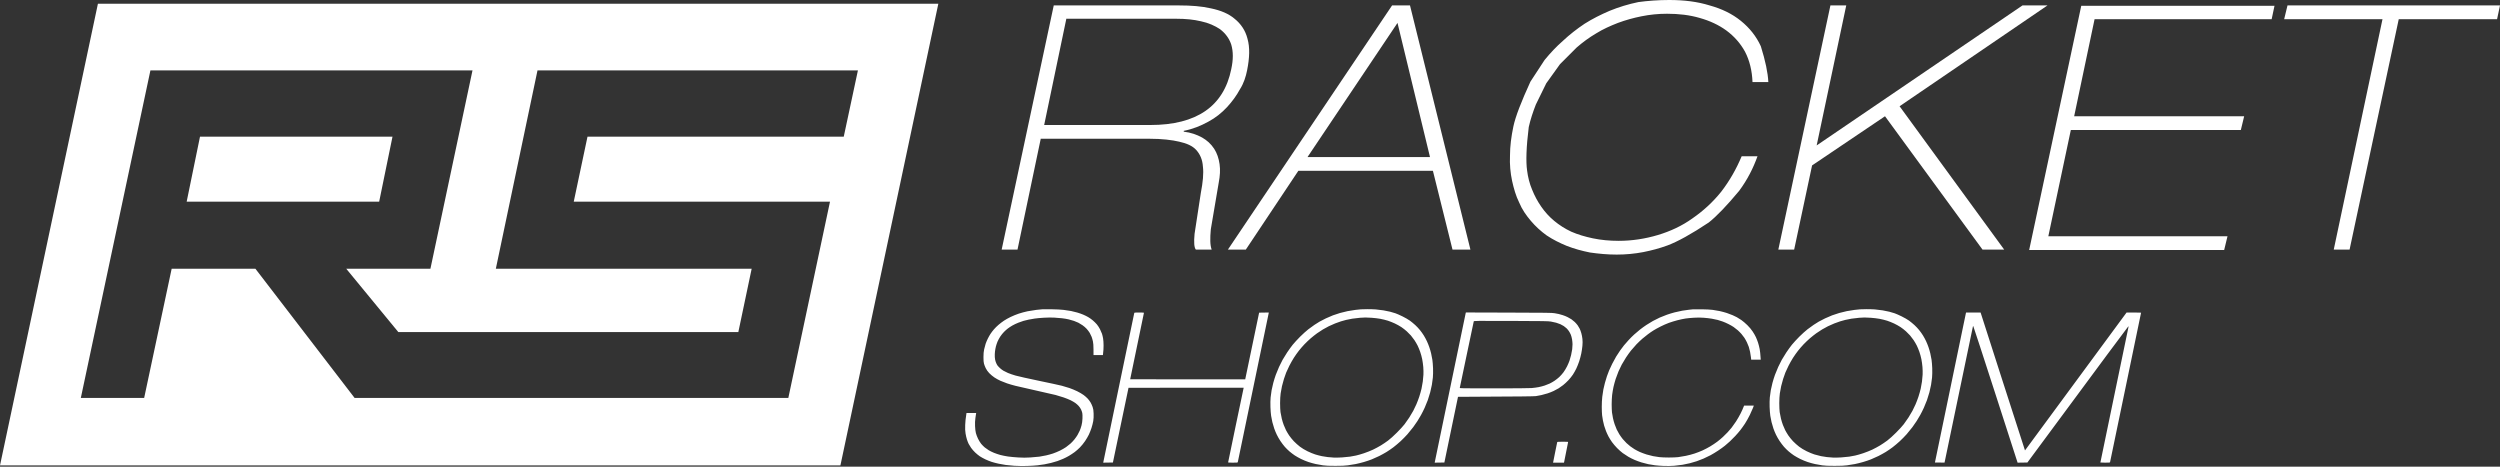
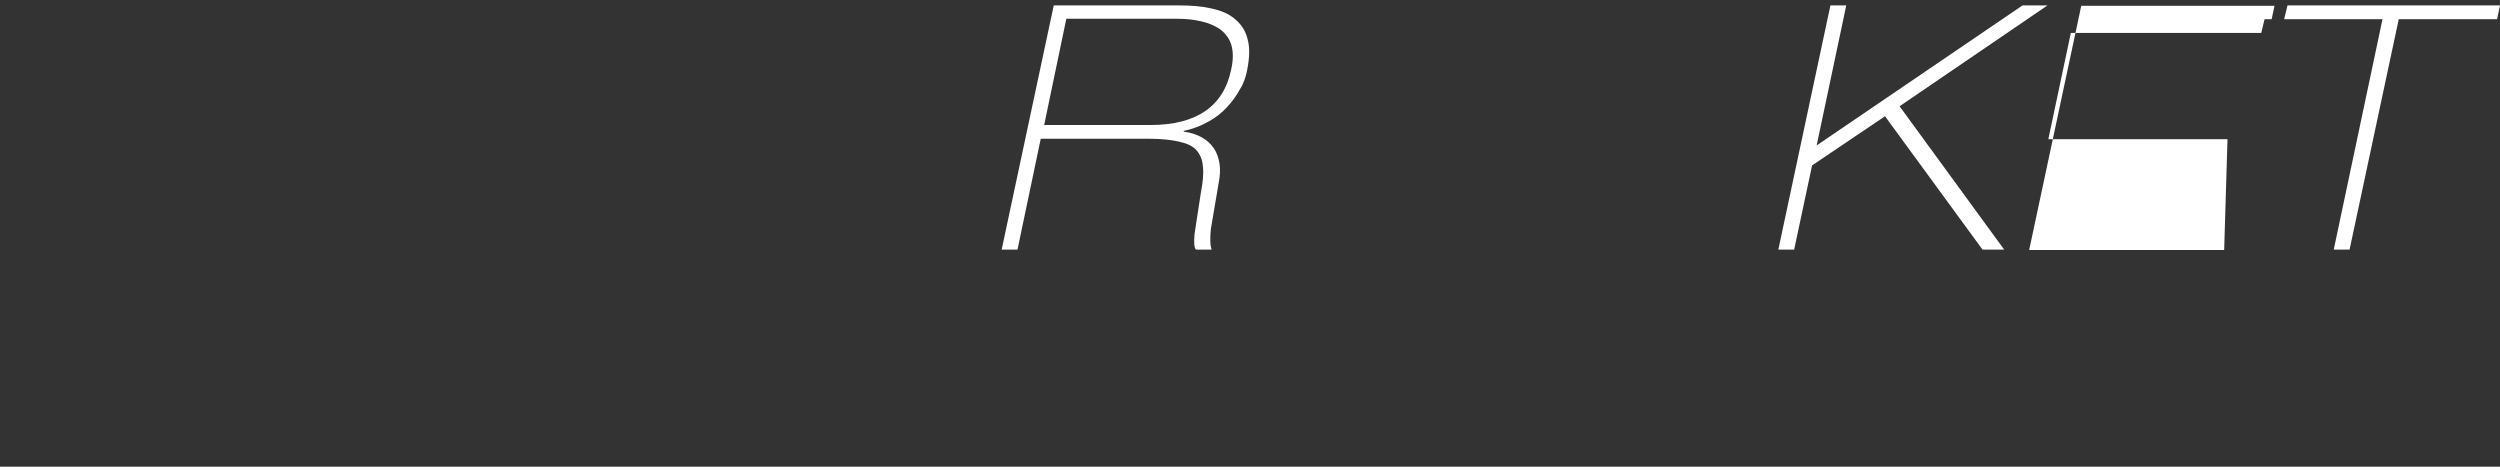
<svg xmlns="http://www.w3.org/2000/svg" xmlns:ns1="http://sodipodi.sourceforge.net/DTD/sodipodi-0.dtd" xmlns:ns2="http://www.inkscape.org/namespaces/inkscape" version="1.1" id="Lager_1" x="0px" y="0px" width="600px" height="112px" viewBox="0 0 600 112" style="enable-background:new 0 0 600 112;" xml:space="preserve" ns1:docname="racket-shop-logo-white.svg" ns2:version="1.3.2 (091e20e, 2023-11-25, custom)">
  <rect x="0" y="0" width="600" height="112" fill="#333333" stroke="none" />
  <defs id="defs5" />
  <ns1:namedview id="namedview5" pagecolor="#ffffff" bordercolor="#000000" borderopacity="0.25" ns2:showpageshadow="2" ns2:pageopacity="0.0" ns2:pagecheckerboard="0" ns2:deskcolor="#d1d1d1" ns2:zoom="0.70250002" ns2:cx="-6.4056938" ns2:cy="97.508895" ns2:window-width="2560" ns2:window-height="1369" ns2:window-x="-8" ns2:window-y="-8" ns2:window-maximized="1" ns2:current-layer="g5" />
  <style type="text/css" id="style1">
	.st0{fill-rule:evenodd;clip-rule:evenodd;fill:#343434;}
	.st1{fill-rule:evenodd;clip-rule:evenodd;fill:#FFFFFF;}
	.st2{fill-rule:evenodd;clip-rule:evenodd;fill:#439535;}
</style>
  <g id="g5">
    <path d="m 600,1.3 -0.7,3.3 h -23.6 l -11.8,55.3 h -3.8 L 571.8,4.6 H 548.2 L 549,1.3 h 51 z" id="path39" style="fill:#ffffff" />
-     <path d="m 545.9,1.3 -0.7,3.3 h -42.5 l -4.9,23.3 h 40.8 l -0.8,3.3 H 497 l -5.4,25.5 h 43 L 533.8,60 H 487 L 499.5,1.4 h 46.4 z" id="path38" style="fill:#ffffff" />
-     <path d="m 400.6,0 c 3.6,0 6.8,0.4 9.7,1.3 2.9,0.8 5.4,2 7.5,3.7 2.1,1.7 3.7,3.7 4.8,6.1 1.1,3.5 1.7,6.4 1.8,8.6 h -3.8 c -0.1,-2.7 -0.7,-5.2 -1.8,-7.3 -1.1,-2 -2.6,-3.7 -4.5,-5.1 -1.8,-1.3 -3.9,-2.3 -6.4,-3 -2.4,-0.7 -5,-1 -7.8,-1 -2.1,0 -4.1,0.2 -6.1,0.6 -2,0.4 -3.8,0.9 -5.7,1.6 -1.8,0.7 -3.6,1.5 -5.2,2.5 -1.7,1 -3.2,2.1 -4.7,3.4 l -4,4 -3.3,4.6 -2.5,5.1 c -0.7,1.8 -1.3,3.6 -1.7,5.4 -0.6,4.8 -0.7,8.3 -0.4,10.4 0.2,1.6 0.6,3.2 1.2,4.6 0.6,1.5 1.3,2.8 2.2,4.1 0.9,1.3 1.9,2.4 3.1,3.4 1.2,1 2.6,1.9 4.1,2.6 1.6,0.7 3.3,1.2 5.2,1.6 1.9,0.4 4,0.6 6.2,0.6 3.2,0 6.4,-0.5 9.4,-1.4 3,-0.9 5.8,-2.2 8.3,-4 2.6,-1.8 4.9,-3.9 6.9,-6.4 2,-2.6 3.6,-5.4 4.9,-8.5 h 3.8 c -1,2.8 -2.4,5.6 -4.4,8.3 -3,3.6 -5.4,6.1 -7.3,7.6 -4.2,2.8 -7.5,4.6 -9.9,5.5 -1.9,0.7 -3.8,1.2 -5.8,1.6 -2.1,0.4 -4.2,0.6 -6.4,0.6 -2.2,0 -4.3,-0.2 -6.4,-0.5 -2,-0.4 -3.8,-0.9 -5.6,-1.6 -1.7,-0.7 -3.3,-1.5 -4.8,-2.5 -1.4,-1 -2.7,-2.2 -3.8,-3.5 -1.1,-1.3 -2.1,-2.7 -2.8,-4.4 -0.8,-1.6 -1.3,-3.4 -1.7,-5.2 -0.4,-1.9 -0.6,-3.9 -0.5,-6.1 0,-2.2 0.3,-4.5 0.8,-6.9 0.5,-2.4 1.9,-6 4.1,-10.8 l 3.4,-5.2 c 1.4,-1.7 2.8,-3.2 4.4,-4.6 1.6,-1.5 3.4,-2.9 5.2,-4.1 1.9,-1.2 3.9,-2.2 6,-3.1 2.2,-0.9 4.5,-1.6 6.9,-2.1 C 395.4,0.2 398,0 400.6,0 Z" id="path37" style="fill:#ffffff" />
+     <path d="m 545.9,1.3 -0.7,3.3 h -42.5 h 40.8 l -0.8,3.3 H 497 l -5.4,25.5 h 43 L 533.8,60 H 487 L 499.5,1.4 h 46.4 z" id="path38" style="fill:#ffffff" />
    <path d="m 434.9,39.7 -4.3,20.2 h -3.8 L 439.3,1.3 h 3.8 L 436,34.9 485.4,1.3 h 6 L 455.9,25.5 481,59.9 h -5.2 l -23.4,-32 z" id="path36" style="fill:#ffffff" />
    <path d="M 255.9,4.6 250.6,30 h 25.5 c 11.1,0 17.6,-4.5 19.4,-13.4 0.5,-2.3 0.5,-4.2 0,-5.9 C 295,9.2 294.1,8 292.8,7 291.6,6.2 290.1,5.5 288.2,5.1 286.5,4.7 284.6,4.5 282.3,4.5 h -26.4 z m -6.1,28.6 -5.6,26.7 h -3.8 L 252.9,1.3 h 30 c 3,0 5.5,0.2 7.7,0.7 2.4,0.5 4.3,1.3 5.7,2.5 1.5,1.2 2.6,2.8 3.1,4.8 0.6,2.1 0.5,4.6 -0.1,7.6 -0.3,1.5 -0.8,3.1 -1.7,4.5 -0.8,1.5 -1.9,3 -3.1,4.3 -1.3,1.4 -2.8,2.6 -4.5,3.5 -1.8,1 -3.8,1.8 -5.9,2.2 v 0.2 c 1.7,0.2 3.1,0.7 4.4,1.4 1.2,0.7 2.1,1.5 2.9,2.7 0.7,1.1 1.1,2.3 1.3,3.7 0.2,1.4 0.1,2.8 -0.2,4.4 L 290.6,55 c -0.2,2.2 -0.2,3.8 0.2,4.9 H 287 c -0.4,-0.5 -0.5,-1.7 -0.3,-3.8 l 1.5,-9.8 c 0.5,-2.6 0.7,-4.7 0.5,-6.3 -0.1,-1.7 -0.7,-3 -1.6,-4 -0.9,-1 -2.3,-1.6 -4.1,-2 -1.7,-0.4 -4.1,-0.7 -7.1,-0.7 h -26.1 z" id="path26" style="fill:#ffffff" />
-     <path d="m 313.8,37.7 h 29.4 L 335.4,5.5 Z M 334.1,1.3 h 4.3 l 14.5,58.6 h -4.3 L 343.9,41 H 311.6 L 299,59.9 h -4.3 z" id="path25" style="fill:#ffffff" />
    <g id="g4" style="fill:#ffffff">
      <g id="g3" style="fill:#ffffff">
-         <path class="st2" d="M205.9,16.9H129L119,64.5h61.4l-3.2,15.2H95.6L83.1,64.5h20.2l10.1-47.6H36.1L19.4,95.5h15.2l6.6-31h20.1     l23.8,31h104.1l10-47.1h-61.5l3.3-15.6h61.5L205.9,16.9z M225.2,0.9l-23.5,110.8H0L23.5,0.9H225.2z M48,32.8h46.2L91,48.4H44.8     L48,32.8z" id="path3" style="fill:#ffffff;fill-opacity:1" />
-       </g>
+         </g>
    </g>
    <g id="g2" transform="matrix(0.074,0,0,0.074,226.591,73.447)" style="fill:#ffffff;fill-opacity:1">
-       <path id="Path 1" class="s1" d="m 1371.5,10.199 c -8.2,0.1 -17.2,0.3 -20,0.5 -2.7,0.2 -10.8,1 -18,1.9 -7.2,0.9 -18.4,2.7 -25,4 -6.6,1.3 -17.6,4 -24.5,6 -6.9,2 -17.2,5.4 -23,7.6 -5.8,2.2 -16.1,6.6 -23,9.9 -6.9,3.3 -16.1,8.1 -20.5,10.6 -4.4,2.6 -11.8,7.2 -16.5,10.4 -4.7,3.1 -13.7,9.6 -20,14.5 -6.3,4.9 -18.3,15.7 -26.5,23.9 -8.3,8.3 -19,20 -23.9,26 -4.8,6.1 -13,17.3 -18.1,25 -5,7.7 -11.701,18.5 -14.801,24 -3.1,5.5 -8.3,15.9 -11.5,23 -3.3,7.2 -8,18.701 -10.6,25.801 -2.5,7 -6.2,18.7 -8.1,26 -1.8,7.2 -4.3,17.899 -5.4,23.699 -1.1,5.8 -2.499,16.4 -3.199,23.5 -0.7,8.1 -1,19.8 -0.6,31 0.3,9.9 1.299,22.7 2.199,28.5 0.9,5.8 2.7,15 4,20.5 1.3,5.5 4,14.7 6,20.5 2,5.8 5.8,15 8.5,20.5 2.6,5.5 7.901,14.7 11.801,20.5 3.8,5.8 10.2,14.1 14,18.5 3.8,4.4 10.699,11.1 15.199,15 4.5,3.9 12.101,9.601 16.801,12.801 4.8,3.2 14.099,8.399 20.699,11.699 6.6,3.3 17.4,7.7 24,9.9 6.6,2.2 17.2,5.1 23.5,6.5 6.3,1.4 17.1,3.299 24,4.299 9.4,1.3 19.3,1.701 40,1.701 20.4,0 30.9,-0.501 40.5,-1.801 7.2,-0.9 18.6,-2.8 25.5,-4.1 6.9,-1.4 18.8,-4.3 26.5,-6.6 7.7,-2.2 19.2,-6.1 25.5,-8.6 6.3,-2.5 17.201,-7.4 24.301,-10.9 7,-3.5 17.5,-9.4 23.5,-13 5.9,-3.6 15.899,-10.501 22.199,-15.201 6.3,-4.8 16.8,-13.599 23.4,-19.699 6.6,-6.1 16.599,-16.299 22.299,-22.699 5.7,-6.5 14.101,-16.9 18.701,-23 4.5,-6.2 10.799,-15.101 13.699,-19.801 3,-4.7 8.3,-13.4 11.6,-19.5 3.4,-6.1 8.701,-16.6 11.801,-23.5 3.1,-6.9 7.6,-17.999 10.1,-24.699 2.4,-6.8 6,-18.3 7.9,-25.5 1.9,-7.3 4.3,-18.201 5.4,-24.301 1.1,-6.1 2.499,-16.6 3.199,-23.5 0.7,-7.8 0.9,-19.1 0.6,-30 -0.4,-9.6 -1.299,-22 -2.199,-27.5 -0.8,-5.5 -2.7,-14.9 -4.1,-21 -1.5,-6.1 -4.1,-15.3 -6,-20.5 -1.8,-5.2 -5.201,-13.8 -7.701,-19 -2.4,-5.2 -6.9,-13.5 -10,-18.5 -3,-4.9 -8.598,-12.8 -12.398,-17.4 -3.7,-4.7 -10.601,-11.999 -15.301,-16.299 -4.7,-4.3 -12.5,-10.8 -17.5,-14.4 -5,-3.5 -15.7,-9.801 -24,-13.801 -8.2,-4.1 -18.6,-8.6 -23,-10.1 -4.4,-1.4 -12,-3.7 -17,-5 -5,-1.3 -14.6,-3.2 -21.5,-4.4 -6.9,-1.1 -18.3,-2.5 -25.5,-3.1 -7.2,-0.5 -19.7,-0.901 -28,-0.801 z m 1619,0 c -8.2,0.1 -17.2,0.3 -20,0.5 -2.7,0.2 -10.8,1 -18,1.9 -7.2,0.9 -18.4,2.7 -25,4 -6.6,1.3 -17.6,4 -24.5,6 -6.9,2 -17.2,5.4 -23,7.6 -5.8,2.2 -16.1,6.6 -23,9.9 -6.9,3.3 -16.1,8.1 -20.5,10.6 -4.4,2.6 -11.8,7.2 -16.5,10.4 -4.7,3.1 -13.7,9.6 -20,14.5 -6.3,4.9 -18.3,15.7 -26.5,23.9 -8.3,8.3 -19,20 -23.9,26 -4.8,6.1 -13,17.3 -18.1,25 -5,7.7 -11.701,18.5 -14.801,24 -3.1,5.5 -8.3,15.9 -11.5,23 -3.3,7.2 -8,18.701 -10.6,25.801 -2.5,7 -6.2,18.7 -8.1,26 -1.8,7.2 -4.3,17.899 -5.4,23.699 -1.1,5.8 -2.499,16.4 -3.199,23.5 -0.7,8.1 -1,19.8 -0.6,31 0.3,9.9 1.299,22.7 2.199,28.5 0.9,5.8 2.7,15 4,20.5 1.3,5.5 4,14.7 6,20.5 2,5.8 5.8,15 8.5,20.5 2.6,5.5 7.901,14.7 11.801,20.5 3.8,5.8 10.2,14.1 14,18.5 3.8,4.4 10.699,11.1 15.199,15 4.5,3.9 12.101,9.601 16.801,12.801 4.8,3.2 14.099,8.399 20.699,11.699 6.6,3.3 17.4,7.7 24,9.9 6.6,2.2 17.2,5.1 23.5,6.5 6.3,1.4 17.1,3.299 24,4.299 9.4,1.3 19.3,1.701 40,1.701 20.4,0 30.9,-0.501 40.5,-1.801 7.2,-0.9 18.6,-2.8 25.5,-4.1 6.9,-1.4 18.8,-4.3 26.5,-6.6 7.7,-2.2 19.2,-6.1 25.5,-8.6 6.3,-2.5 17.201,-7.4 24.301,-10.9 7,-3.5 17.5,-9.4 23.5,-13 5.9,-3.6 15.899,-10.501 22.199,-15.201 6.3,-4.8 16.8,-13.599 23.4,-19.699 6.6,-6.1 16.599,-16.299 22.299,-22.699 5.7,-6.5 14.101,-16.9 18.701,-23 4.5,-6.2 10.799,-15.101 13.699,-19.801 3,-4.7 8.3,-13.4 11.6,-19.5 3.4,-6.1 8.701,-16.6 11.801,-23.5 3.1,-6.9 7.6,-17.999 10.1,-24.699 2.4,-6.8 6,-18.3 7.9,-25.5 1.9,-7.3 4.3,-18.201 5.4,-24.301 1.1,-6.1 2.499,-16.6 3.199,-23.5 0.7,-7.8 0.9,-19.1 0.6,-30 -0.4,-9.6 -1.299,-22 -2.199,-27.5 -0.8,-5.5 -2.7,-14.9 -4.1,-21 -1.5,-6.1 -4.1,-15.3 -6,-20.5 -1.8,-5.2 -5.201,-13.8 -7.701,-19 -2.4,-5.2 -6.9,-13.5 -10,-18.5 -3,-4.9 -8.598,-12.8 -12.398,-17.4 -3.7,-4.7 -10.601,-11.999 -15.301,-16.299 -4.7,-4.3 -12.6,-10.8 -17.5,-14.4 -4.9,-3.5 -15.7,-9.801 -24,-13.801 -8.2,-4.1 -18.6,-8.6 -23,-10.1 -4.4,-1.4 -12.1,-3.7 -17,-5 -4.9,-1.3 -14.6,-3.2 -21.5,-4.4 -6.9,-1.1 -18.3,-2.5 -25.5,-3.1 -7.2,-0.5 -19.7,-0.901 -28,-0.801 z M 348.5,10.5 C 334.8,10.4 321,10.4 318,10.6 c -3,0.2 -11.6,1.1 -19,1.9 -7.4,0.9 -20.101,2.9 -28.301,4.5 -8.1,1.7 -20.898,5.1 -28.398,7.6 C 234.701,27.1 222.7,32 215.5,35.5 c -7.2,3.5 -16.899,8.899 -21.699,12.199 -4.8,3.2 -12.501,9.102 -17.201,13.102 -4.7,3.9 -11.599,10.7 -15.199,15 -3.6,4.2 -8.501,10.599 -10.801,14.199 -2.4,3.6 -6.399,10.5 -8.799,15.5 -2.5,5 -5.701,12.6 -7.201,17 -1.5,4.4 -3.599,12.5 -4.799,18 -1.6,7.5 -2.101,13.8 -2.201,25 0,11.2 0.401,16.6 1.701,21.5 0.9,3.6 3.5,10.1 5.6,14.5 2.7,5.5 6.199,10.4 11.199,15.9 4.5,4.7 11.2,10.399 16.9,14.199 5.2,3.5 14.101,8.4 19.801,10.9 5.6,2.5 15.3,6.2 21.5,8.4 6.1,2.1 18.399,5.7 27.199,7.9 8.8,2.3 38.7,9.099 66.5,15.199 27.8,6.1 56.4,12.6 63.5,14.5 7.1,1.9 19.001,5.5 26.301,8 7.2,2.5 17.4,6.6 22.5,9.1 5,2.5 11.899,6.501 15.199,8.801 3.3,2.4 8.2,6.699 10.9,9.699 2.7,3 6.199,8.1 7.699,11.4 1.6,3.3 3.4,8.5 4,11.5 0.7,3.4 0.9,10.3 0.6,18 -0.4,8.8 -1.3,15.401 -3.1,22.301 -1.4,5.3 -3.999,13 -5.799,17 -1.8,3.9 -4.9,10.099 -7,13.699 -2,3.6 -6.602,10.1 -10.102,14.5 -3.5,4.4 -9.299,10.5 -12.799,13.6 -3.5,3.1 -10,8.2 -14.4,11.4 -4.4,3.1 -13.4,8.3 -20,11.5 -6.6,3.2 -16.7,7.401 -22.5,9.301 -5.8,1.9 -15.7,4.7 -22,6.1 -6.3,1.4 -16.2,3.2 -22,4.1 -5.8,0.8 -19.1,2 -29.5,2.6 -14.2,0.9 -24.1,0.9 -39,0 C 229.5,490.5 214.4,489.1 207,488 c -7.4,-1.1 -18.4,-3.3 -24.5,-4.9 -6.1,-1.7 -15.5,-4.8 -21,-7.1 -5.5,-2.2 -13.2,-6 -17,-8.4 -3.8,-2.4 -9.7,-6.599 -13,-9.199 C 128.3,455.7 123.199,450.6 120.199,447 117.299,443.4 112.7,436 110,430.5 c -2.7,-5.5 -5.8,-13.8 -7,-18.5 -1.4,-5.7 -2.299,-13.1 -2.699,-22.5 -0.4,-10 -0.1,-17.4 1.1,-26 0.9,-6.6 1.8,-12.999 2.1,-14.199 L 104,347 H 72.5 c -2.9,17.4 -3.899,29.9 -4.199,39 -0.4,12.8 -0.201,18.9 1.199,27.5 0.9,6.1 3,14.8 4.5,19.5 1.5,4.7 4,11 5.5,14 1.5,3 5.1,8.8 7.9,12.9 2.8,4 8.7,10.8 13.1,15 4.4,4.2 11.2,9.699 15,12.299 3.8,2.6 11.7,6.901 17.5,9.701 5.8,2.8 15.2,6.6 21,8.5 5.8,1.9 15.9,4.5 22.5,5.9 6.6,1.4 16.9,3.3 23,4.1 6.1,0.8 18.9,1.999 28.5,2.699 10.6,0.7 26.4,0.9 40,0.6 12.4,-0.4 28.4,-1.299 35.5,-2.199 7.1,-0.8 17.1,-2.2 22,-3.1 4.9,-0.8 14.4,-2.9 21,-4.5 6.6,-1.7 16.1,-4.4 21,-6.1 4.9,-1.7 13.3,-5.001 18.5,-7.301 5.2,-2.3 13.8,-6.599 19,-9.699 5.2,-3.1 13.3,-8.4 18,-11.9 4.7,-3.4 12.6,-10.4 17.5,-15.4 5.2,-5.3 12.199,-13.9 16.699,-20.6 4.2,-6.2 9.701,-15.7 12.201,-20.9 2.5,-5.2 6.3,-14.9 8.5,-21.5 2.2,-6.6 4.699,-16.7 5.699,-22.5 1.2,-7.7 1.501,-14.1 1.201,-24 -0.4,-11.2 -1.001,-14.9 -3.201,-21.5 -1.5,-4.4 -4.4,-10.9 -6.5,-14.5 -2.1,-3.6 -6.299,-9.2 -9.199,-12.4 -3,-3.3 -9,-8.6 -13.4,-11.9 -4.4,-3.3 -13.9,-8.799 -21,-12.299 -7.1,-3.5 -18.4,-8.2 -25,-10.4 -6.6,-2.3 -17.9,-5.6 -25,-7.5 -7.1,-1.8 -40.4,-9.1 -74,-16 -33.6,-7 -67.8,-14.6 -76,-17 -8.2,-2.4 -19.3,-6.1 -24.5,-8.4 -5.2,-2.3 -11.9,-5.6 -14.9,-7.4 -3,-1.7 -7.9,-5.499 -11,-8.299 -3.1,-2.8 -6.8,-6.9 -8.4,-9 -1.5,-2.1 -3.899,-7.1 -5.299,-10.9 -1.7,-4.8 -2.7,-9.9 -3.1,-16 -0.3,-4.9 -3.9e-4,-13.1 0.6,-18 0.6,-4.9 1.9,-12.4 3,-16.5 1,-4.1 3.399,-11.1 5.199,-15.5 1.8,-4.4 5.9,-11.8 8.9,-16.5 3.1,-4.7 8.5,-11.4 12.1,-15 3.5,-3.6 9.1,-8.6 12.4,-11.1 3.3,-2.6 10.1,-7.001 15,-9.801 4.9,-2.8 13.5,-6.9 19,-9 5.5,-2.2 13.2,-4.8 17,-6 3.9,-1.1 11.3,-2.9 16.5,-4 5.2,-1.1 14.2,-2.7 20,-3.5 5.8,-0.9 19.1,-2.099 29.5,-2.699 10.4,-0.6 25.1,-0.8 32.5,-0.4 7.4,0.3 19.1,1.3 26,2.1 6.9,0.8 16.6,2.4 21.5,3.6 4.9,1.1 12.8,3.4 17.5,5 4.7,1.7 11.2,4.4 14.5,6 3.3,1.7 9.3,5.401 13.4,8.201 4.1,2.8 10.1,8 13.4,11.6 3.2,3.6 7.599,9.4 9.799,13 2.1,3.6 4.901,9.4 6.301,13 1.3,3.6 3.2,10.1 4.1,14.5 1.3,5.8 1.8,13.001 1.9,26.301 L 484.5,159 H 515 c 1.7,-12.8 2.1,-23 2.1,-31 0,-8.5 -0.7,-18.099 -1.6,-23.199 -0.8,-4.9 -2.5,-11.6 -3.6,-15 -1.2,-3.5 -4.1,-10.101 -6.5,-14.801 -2.4,-4.7 -6.9,-11.7 -10.1,-15.5 -3.3,-3.8 -9.3,-9.799 -13.4,-13.199 -4,-3.5 -10.8,-8.2 -14.9,-10.5 -4.1,-2.4 -11.399,-6 -16.199,-8 -4.9,-2.1 -13.4,-5.101 -19,-6.701 -5.7,-1.7 -14.801,-3.9 -20.301,-5 -5.5,-1.1 -16.3,-2.7 -24,-3.6 -8.4,-1 -24.1,-1.8 -39,-2 z m 2081,0.1 c -2.2,0.2 -8.5,0.9 -14,1.5 -5.5,0.6 -15.2,1.9 -21.5,3 -6.3,1.1 -17.3,3.5 -24.5,5.4 -7.2,1.8 -18.4,5.3 -25,7.6 -6.6,2.3 -17.2,6.501 -23.5,9.301 -6.3,2.8 -16.2,7.8 -22,11 -5.8,3.2 -15.4,9.1 -21.5,13.1 -6.1,4 -15.5,10.799 -21,15.199 -5.5,4.4 -13.899,11.5 -18.699,15.9 -4.8,4.3 -12.9,12.4 -17.9,17.9 -5.1,5.5 -11.7,13.2 -14.9,17 -3.1,3.9 -8.7,11.3 -12.4,16.5 -3.7,5.2 -9.6,14.2 -13.1,20 -3.5,5.8 -9.301,16.4 -12.801,23.5 -3.6,7.2 -8.1,16.8 -10,21.5 -1.9,4.7 -5.1,13 -7,18.5 -1.9,5.5 -4.8,15.2 -6.5,21.5 -1.7,6.3 -4,16 -5.1,21.5 -1.1,5.5 -2.7,16.3 -3.6,24 -0.9,8 -1.6,21.9 -1.6,32.5 0,10.2 0.5,22.6 1.1,27.5 0.6,4.9 1.799,12.6 2.699,17 0.8,4.4 2.6,11.8 3.9,16.5 1.4,4.7 4,12.6 6,17.5 1.9,4.9 5.601,12.901 8.201,17.801 2.6,4.8 7.599,12.898 11.199,17.898 3.6,5.1 11,13.8 16.5,19.4 5.5,5.6 13.8,13 18.5,16.4 4.7,3.4 12.8,8.701 18,11.801 5.2,3.1 14.4,7.699 20.5,10.299 6.1,2.6 16.2,6.301 22.5,8.201 6.3,1.9 16,4.4 21.5,5.6 5.5,1.1 15.4,2.7 22,3.6 6.6,0.9 19.9,1.799 29.5,2.199 10.7,0.3 23.4,0.1 32.5,-0.6 8.3,-0.7 20.4,-2.099 27,-3.199 6.6,-1.1 17.4,-3.4 24,-5 6.6,-1.7 16.7,-4.7 22.5,-6.6 5.8,-2 15.7,-5.8 22,-8.5 6.3,-2.7 16.7,-7.702 23,-11.102 6.3,-3.4 17.3,-10.098 24.5,-14.898 7.1,-4.7 16.8,-11.7 21.5,-15.5 4.6,-3.7 12.1,-10.201 16.5,-14.301 4.4,-4.1 12.2,-12 17.4,-17.5 5.2,-5.5 12.6,-14.1 16.4,-19 3.9,-4.9 10.6,-14.4 15,-21 4.3,-6.6 11.399,-19.2 15.699,-28 4.3,-8.8 9,-19.299 10.4,-23.199 L 2626,323 h -31.5 c -3.7,9.7 -7.9,18.6 -11.6,26 -3.8,7.4 -10.401,18.9 -14.701,25.5 -4.3,6.6 -10.699,15.6 -14.199,20 -3.5,4.4 -9.4,11.1 -13,15 -3.6,3.8 -10.4,10.6 -15.1,15 -4.7,4.4 -13,11.4 -18.5,15.5 -5.4,4.1 -15.7,11.001 -22.9,15.301 -7.2,4.2 -18.4,10.2 -25,13.1 -6.6,3 -18.199,7.5 -25.699,10 -7.6,2.5 -20.4,5.9 -28.5,7.5 -8.2,1.7 -19.301,3.499 -24.801,4.199 -5.5,0.7 -19,1.201 -30,1.201 -11,0 -24.7,-0.501 -30.5,-1.201 -5.8,-0.7 -15,-2.099 -20.5,-3.199 -5.5,-1.1 -15.2,-3.6 -21.5,-5.5 -6.3,-2 -16,-5.6 -21.5,-8 -5.5,-2.5 -13.4,-6.6 -17.5,-9.1 -4.1,-2.6 -10.2,-6.701 -13.5,-9.201 -3.3,-2.5 -8.9,-7.2 -12.4,-10.6 -3.5,-3.3 -8.9,-9.1 -12.1,-13 -3.2,-3.9 -8.1,-10.8 -11.1,-15.5 -2.9,-4.7 -6.7,-11.6 -8.5,-15.5 -1.8,-3.9 -4.801,-11.5 -6.701,-17 -1.9,-5.5 -4.4,-14.5 -5.5,-20 -1.2,-5.5 -2.599,-13.8 -3.199,-18.5 -0.5,-4.7 -1,-16.4 -1,-26 0,-9.6 0.7,-23.4 1.5,-30.5 0.9,-7.1 2.8,-18.9 4.4,-26 1.6,-7.1 4.8,-18.8 7.1,-26 2.4,-7.1 6.499,-18.2 9.199,-24.5 2.7,-6.3 7.4,-16.2 10.5,-22 3.1,-5.8 9.301,-16.1 13.801,-23 4.5,-6.9 11.7,-17 16.1,-22.5 4.4,-5.5 12.5,-14.7 17.9,-20.4 5.5,-5.7 14.1,-13.8 19,-18.1 4.9,-4.2 13.1,-10.7 18,-14.4 4.9,-3.8 13.1,-9.3 18,-12.4 4.9,-3.1 15.3,-8.799 23,-12.699 7.7,-3.9 19.8,-9.3 27,-11.9 7.2,-2.6 19.8,-6.5 28,-8.6 8.3,-2.1 19.9,-4.6 26,-5.5 6.1,-0.9 18.4,-2.1 27.5,-2.6 11.7,-0.7 20.9,-0.7 31.5,0.1 8.3,0.6 20.2,2 26.5,3.1 6.3,1.1 14.9,2.9 19,4 4.1,1.2 11.3,3.5 16,5.1 4.7,1.7 13,5.302 18.5,8.102 5.5,2.7 13.2,7.099 17,9.699 3.8,2.6 10,7.4 13.6,10.6 3.6,3.3 9.001,8.6 11.801,11.9 2.9,3.3 7.2,8.9 9.6,12.5 2.4,3.6 6.101,10.3 8.301,15 2.2,4.7 4.9,11.2 6,14.5 1.1,3.3 3,10.5 4.1,16 1.1,5.5 2.399,13.501 2.799,17.801 L 2617.5,174 h 31 c -1.1,-18.2 -2.4,-28.4 -3.5,-34.5 -1.2,-6.1 -3.499,-15.3 -5.199,-20.5 -1.7,-5.2 -4.8,-13.3 -7,-18 -2.1,-4.7 -6.902,-13 -10.602,-18.5 C 2618.099,76.2 2611.7,68.6 2605,62 c -5.8,-5.8 -14.6,-13.2 -19.5,-16.6 -4.9,-3.3 -11.5,-7.4 -14.5,-9.1 -3,-1.7 -9.1,-4.6 -13.5,-6.5 -4.4,-2 -12.9,-5.201 -19,-7.201 -6.1,-2 -16.2,-4.7 -22.5,-6.1 -6.3,-1.3 -16.7,-3.1 -23,-4 -6.8,-0.9 -21.3,-1.7 -35.5,-1.9 -13.2,-0.2 -25.8,-0.2 -28,1e-6 z M 1692.1,20.9 1691.5,23.199 c -0.3,1.3 -22.8,109.901 -50.1,241.301 -27.2,131.5 -49.7,240.001 -50,241.301 L 1591,508 l 31.4,-0.5 44.199,-213 c 211.7,-1 247.1,-1.5 252.9,-2.4 4.4,-0.7 12.3,-2.099 17.5,-3.299 5.2,-1.1 14.2,-3.6 20,-5.5 5.8,-1.8 14.8,-5.4 20,-7.9 5.2,-2.5 12.4,-6.4 16,-8.6 3.6,-2.3 10.1,-6.901 14.5,-10.301 4.4,-3.4 12,-10.4 16.9,-15.6 4.9,-5.2 11.599,-13.5 14.799,-18.4 3.2,-4.9 8.2,-13.7 11,-19.5 2.8,-5.8 7,-16.3 9.4,-23.5 2.4,-7.2 5.401,-18.6 6.801,-25.5 1.4,-6.9 3.099,-18.1 3.699,-25 0.8,-9 0.8,-15.3 0,-22.5 -0.5,-5.5 -2.2,-13.899 -3.6,-18.699 -1.4,-4.9 -3.7,-11.2 -5.1,-14 C 2059.9,70.901 2057,66 2055,63 c -2.1,-3 -6.4,-8 -9.6,-11.1 C 2042.1,48.9 2037.2,44.9 2034.5,43 c -2.8,-1.9 -8.4,-5.1 -12.5,-7.1 -4.1,-2.1 -11.1,-4.901 -15.5,-6.301 -4.4,-1.4 -10.3,-2.999 -13,-3.699 -2.8,-0.6 -8.8,-1.8 -13.5,-2.6 -7.4,-1.4 -27.099,-1.7 -148.199,-2 z M 632.5,21 c -15.2,0 -15.5,7.84e-4 -16,2.301 C 616.2,24.501 593.7,133.1 566.4,264.5 c -27.2,131.5 -49.7,240.001 -50,241.301 L 516,508 547.4,507.5 C 586.6,319.9 597.9,265.399 598,265.199 598,265.099 682.001,265 784.801,265 H 971.5 c -1.1,4.3 -12.4,58.6 -25.9,123.5 C 932,453.4 921,506.801 921,507.301 c 0,0.4 7,0.699 15.5,0.699 13.9,0 15.5,-0.199 15.9,-1.699 0.3,-1 22.8,-109.601 50.1,-241.301 27.3,-131.7 49.8,-240.499 50.1,-241.699 L 1053,21 1021.6,21.5 C 986.8,188.9 976.7,237.601 976.5,237.801 c -0.1,0.1 -84.099,0.1 -186.699,0 L 603.4,237.5 C 637.9,71.7 647.9,22.899 648,22.199 648,21.299 644.3,21 632.5,21 Z m 2681.801,0 -8.9,42.801 C 3300.6,87.301 3277.9,196.7 3255,307 l -41.6,200.5 c 24.1,0.4 31.199,0.401 31.199,0.301 0.1,-0.2 20.701,-99.101 45.801,-219.801 C 3315.5,167.3 3336.2,67.701 3336.5,66.801 3336.8,65.801 3337.299,65 3337.699,65 c 0.4,0 32.901,99.7 72.301,221.5 l 71.5,221.5 31.801,-0.5 C 3766.101,165.4 3839.9,66.1 3840.5,66.1 c 0.5,0 0.901,0.601 0.801,1.201 -0.1,0.7 -20.701,99.9 -45.801,220.5 C 3770.5,408.301 3750,507.2 3750,507.5 c 0,0.3 6.9,0.5 15.5,0.5 13.9,0 15.5,-0.199 15.9,-1.699 0.3,-1 23,-110.4 50.5,-243 C 3859.5,130.601 3882,21.8 3882,21.5 3882,21.2 3871.4,21 3858.5,21 H 3835 l -329.5,447.301 c -6.3,-19.2 -38.7,-119.8 -76.1,-236 L 3361.5,21 Z M 1366.5,37.199 c 2.8,-0.1 11.8,0.3 20,0.9 8.3,0.5 21.001,2.1 28.301,3.4 7.2,1.4 18.3,4.1 24.5,6.1 6.1,2 16.399,6.1 22.699,9.1 6.3,3 15.8,8.201 21,11.701 5.2,3.5 13.1,9.599 17.5,13.699 4.4,4 10.401,10.1 13.301,13.4 2.9,3.3 7.998,10 11.398,15 3.3,5 8,12.901 10.4,17.801 2.4,4.8 6.2,13.998 8.4,20.398 2.3,6.5 5.2,17.201 6.5,23.801 1.3,6.6 2.9,18.1 3.5,25.5 0.6,7.4 0.8,18.4 0.5,24.5 -0.3,6.1 -1.3,16.2 -2.1,22.5 -0.8,6.3 -2.7,16.7 -4.1,23 -1.4,6.3 -4.701,18 -7.301,26 -2.7,8 -6.9,19.2 -9.5,25 -2.5,5.8 -7.1,15.2 -10.1,21 -3.1,5.8 -9,15.7 -13.1,22 -4.2,6.3 -11.002,16 -15.102,21.5 -4.2,5.5 -15.299,17.7 -24.699,27 -10,10.1 -21.7,20.599 -28.5,25.699 -6.3,4.7 -16.9,11.9 -23.5,15.9 -6.6,4 -18.001,10.1 -25.301,13.6 -7.2,3.5 -20.498,8.701 -29.398,11.701 -9,3 -20.702,6.4 -26.102,7.5 -5.3,1.2 -14.098,2.8 -19.398,3.6 -5.4,0.8 -17.001,1.9 -25.801,2.5 -8.8,0.6 -21,0.8 -27,0.5 -6,-0.3 -14.8,-1.1 -19.5,-1.6 -4.7,-0.5 -13.2,-1.9 -19,-3 -5.8,-1.2 -15.5,-3.7 -21.5,-5.6 -6,-1.9 -17.3,-6.501 -25,-10.301 -9.1,-4.5 -17.7,-9.701 -24.5,-14.801 -5.8,-4.4 -14.7,-12.399 -19.9,-17.799 -5.1,-5.4 -11.999,-14 -15.299,-18.9 -3.3,-4.9 -7.802,-12.6 -10.102,-17 -2.2,-4.4 -5.499,-11.901 -7.299,-16.801 -1.9,-4.8 -4.701,-13.998 -6.301,-20.398 -1.6,-6.5 -3.499,-16.101 -4.199,-21.301 -0.7,-5.4 -1.301,-17.9 -1.301,-29 0.1,-12.8 0.701,-23.6 1.801,-31.5 0.9,-6.6 2.899,-17.2 4.299,-23.5 1.4,-6.3 4.3,-16.9 6.4,-23.5 2.1,-6.6 5.301,-15.8 7.201,-20.5 1.9,-4.7 6.499,-14.6 10.199,-22 3.7,-7.4 10.299,-19.1 14.699,-26 4.4,-6.9 11.701,-17.2 16.201,-22.9 4.4,-5.7 12.6,-15.1 18.1,-20.9 5.5,-5.8 14.8,-14.6 20.6,-19.6 5.8,-5 15.1,-12.299 20.5,-16.199 5.4,-3.8 13.9,-9.4 18.9,-12.4 5,-3 13.5,-7.6 19,-10.4 5.5,-2.7 14.7,-6.8 20.5,-9.1 5.8,-2.3 14.3,-5.401 19,-6.801 4.7,-1.4 12.1,-3.5 16.5,-4.6 4.4,-1.1 13.6,-2.9 20.5,-4.1 6.9,-1.1 18.1,-2.4 25,-2.9 6.9,-0.4 14.8,-0.9 17.5,-0.9 z m 1619,0 c 2.8,-0.1 11.8,0.3 20,0.9 8.3,0.5 21.001,2.1 28.301,3.4 7.2,1.4 18.3,4.1 24.5,6.1 6.1,2 16.399,6.1 22.699,9.1 6.3,3 15.8,8.201 21,11.701 5.2,3.5 13.1,9.599 17.5,13.699 4.4,4 10.401,10.1 13.301,13.4 2.9,3.3 7.998,10 11.398,15 3.3,5 8,12.901 10.4,17.801 2.4,4.8 6.2,13.998 8.4,20.398 2.3,6.5 5.2,17.201 6.5,23.801 1.3,6.6 2.9,18.1 3.5,25.5 0.6,7.4 0.8,18.4 0.5,24.5 -0.3,6.1 -1.3,16.2 -2.1,22.5 -0.8,6.3 -2.7,16.7 -4.1,23 -1.4,6.3 -4.701,18 -7.301,26 -2.7,8 -6.9,19.2 -9.5,25 -2.5,5.8 -7.1,15.2 -10.1,21 -3.1,5.8 -9,15.7 -13.1,22 -4.2,6.3 -11.002,16 -15.102,21.5 -4.2,5.5 -15.299,17.7 -24.699,27 -10,10.1 -21.7,20.599 -28.5,25.699 -6.3,4.7 -16.9,11.9 -23.5,15.9 -6.6,4 -17.999,10.1 -25.199,13.6 -7.3,3.5 -20.6,8.701 -29.5,11.701 -9,3 -20.7,6.4 -26,7.5 -5.4,1.2 -14.2,2.8 -19.5,3.6 -5.4,0.8 -17.001,1.9 -25.801,2.5 -8.8,0.6 -20.9,0.8 -27,0.5 -6.1,-0.3 -14.8,-1.1 -19.5,-1.6 -4.7,-0.5 -13.2,-1.9 -19,-3 -5.8,-1.2 -15.4,-3.7 -21.5,-5.6 -6.1,-1.9 -17.3,-6.501 -25,-10.301 -9.1,-4.5 -17.7,-9.701 -24.5,-14.801 -5.8,-4.4 -14.7,-12.399 -19.9,-17.799 -5.1,-5.4 -11.999,-14 -15.299,-18.9 -3.3,-4.9 -7.802,-12.6 -10.102,-17 -2.2,-4.4 -5.499,-11.901 -7.299,-16.801 -1.9,-4.8 -4.701,-13.998 -6.301,-20.398 -1.6,-6.5 -3.499,-16.101 -4.199,-21.301 -0.7,-5.4 -1.301,-17.9 -1.301,-29 0.1,-12.8 0.701,-23.6 1.801,-31.5 0.9,-6.6 2.899,-17.2 4.299,-23.5 1.4,-6.3 4.3,-16.9 6.4,-23.5 2.1,-6.6 5.301,-15.8 7.201,-20.5 1.9,-4.7 6.499,-14.6 10.199,-22 3.7,-7.4 10.299,-19.1 14.699,-26 4.4,-6.9 11.701,-17.2 16.201,-22.9 4.4,-5.7 12.6,-15.1 18.1,-20.9 5.5,-5.8 14.8,-14.6 20.6,-19.6 5.8,-5 15.1,-12.299 20.5,-16.199 5.4,-3.8 14,-9.4 18.9,-12.4 4.9,-3 13.5,-7.6 19,-10.4 5.5,-2.7 14.7,-6.8 20.5,-9.1 5.8,-2.3 14.3,-5.401 19,-6.801 4.7,-1.4 12.1,-3.5 16.5,-4.6 4.4,-1.1 13.6,-2.9 20.5,-4.1 6.9,-1.1 18.1,-2.4 25,-2.9 6.9,-0.4 14.8,-0.9 17.5,-0.9 z M 1735.037,48.213 c 15.713,-0.188 45.763,-0.112 103.363,0.088 106.2,0.4 121.2,0.6 129.6,2.1 5.2,0.9 12.9,2.599 17,3.699 4.1,1.2 10.2,3.301 13.5,4.801 3.3,1.5 8.2,4.2 11,6 2.7,1.9 6.701,5 8.801,7 2.2,2 5.599,6.1 7.699,9.1 2.1,3 4.9,8.301 6.4,11.801 1.4,3.4 3.3,10.1 4.1,15 0.8,4.8 1.5,12.099 1.5,16.199 0,4.1 -0.5,11.3 -1,16 -0.6,4.7 -2.2,13.2 -3.6,19 -1.4,5.8 -3.7,13.9 -5.1,18 -1.4,4.1 -4.9,12.4 -7.9,18.5 -3,6.1 -8.301,14.8 -11.801,19.5 -3.5,4.7 -9.599,11.6 -13.699,15.4 -4.1,3.7 -11,9.2 -15.4,12.1 -4.4,3 -11.4,6.9 -15.5,8.9 -4.1,1.9 -11.5,4.8 -16.5,6.5 -5,1.6 -13.5,3.9 -19,5 -5.5,1.1 -15.8,2.5 -23,3.1 -8,0.6 -55.601,1 -123.301,1 -104.5,0 -110.199,-0.099 -109.799,-1.699 0.3,-1 10.4,-49.501 22.6,-107.801 12.2,-58.3 22.399,-106.801 22.699,-107.801 0.25,-0.85 1.625,-1.299 17.338,-1.486 z m 271.363,391.887 c -13.1,0 -17.6,0.301 -18,1.201 -0.2,0.7 -3.1,14.999 -6.5,31.799 -3.3,16.7 -6.3,31.501 -6.5,32.701 l -0.5,2.299 h 35.5 c 10,-50 12.999,-65.299 13.199,-66.299 0.3,-1.6 -1.099,-1.701 -17.199,-1.701 z" style="fill:#ffffff;fill-opacity:1" />
-     </g>
+       </g>
  </g>
</svg>